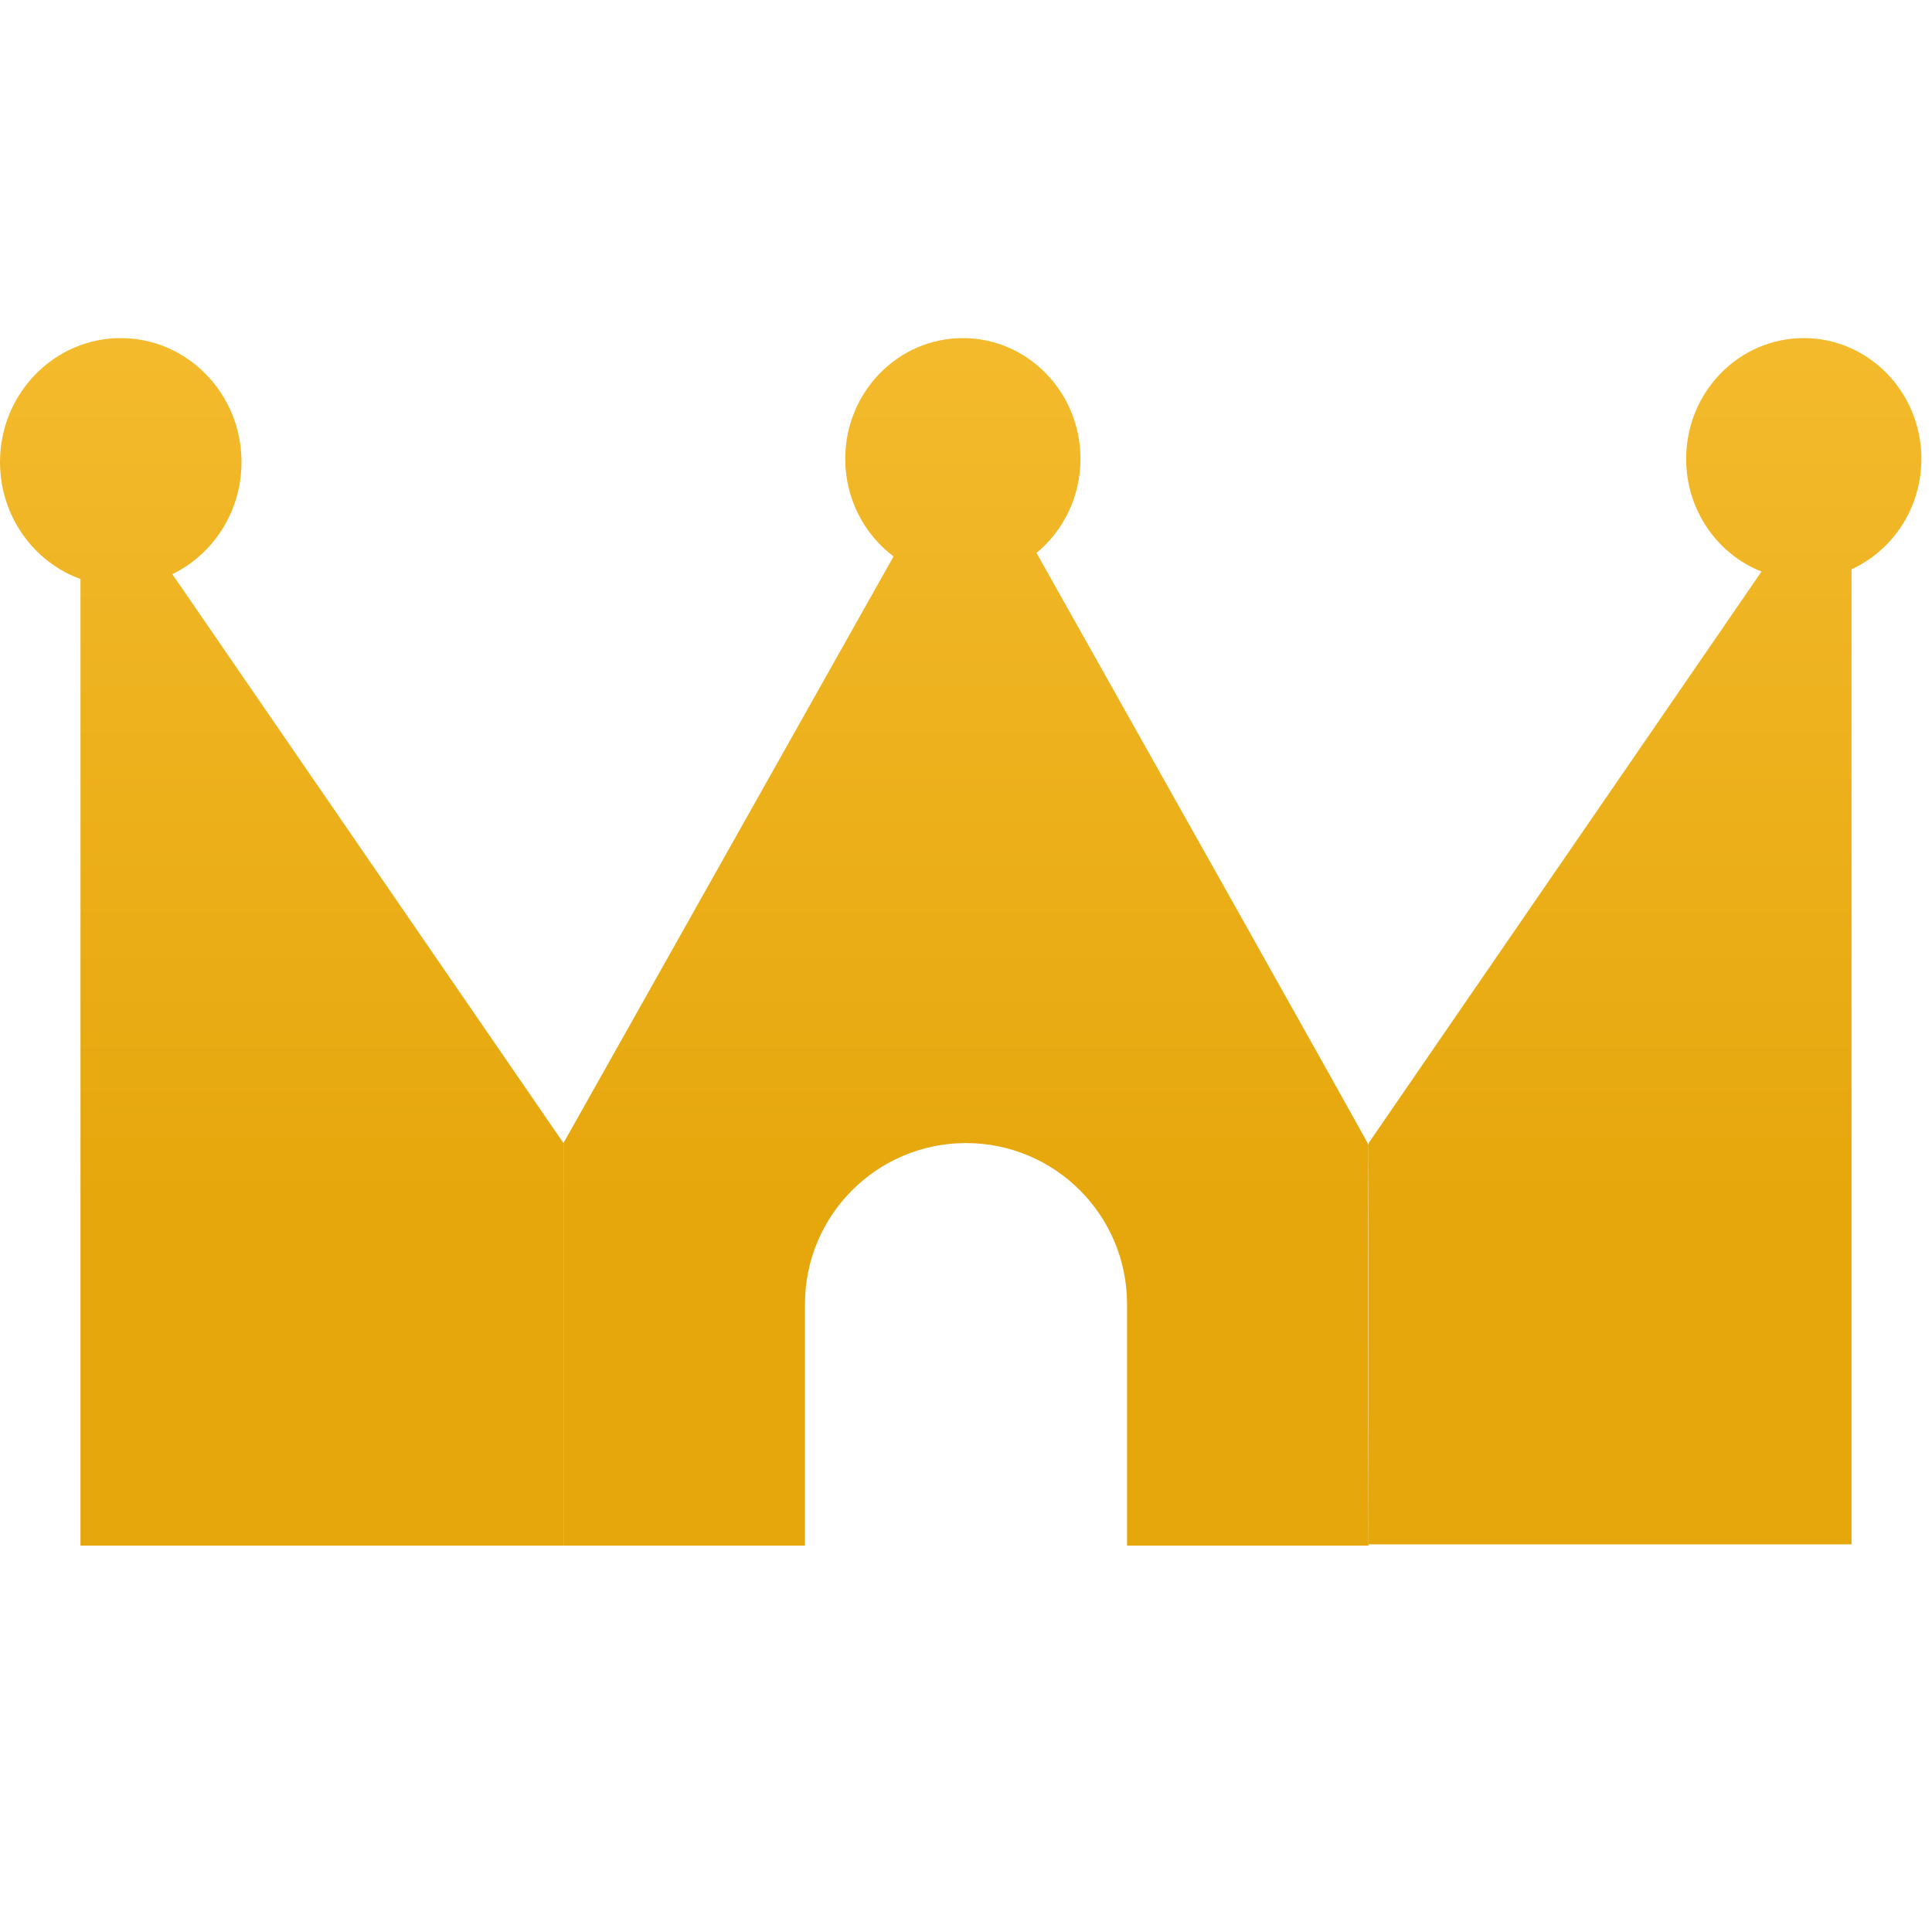
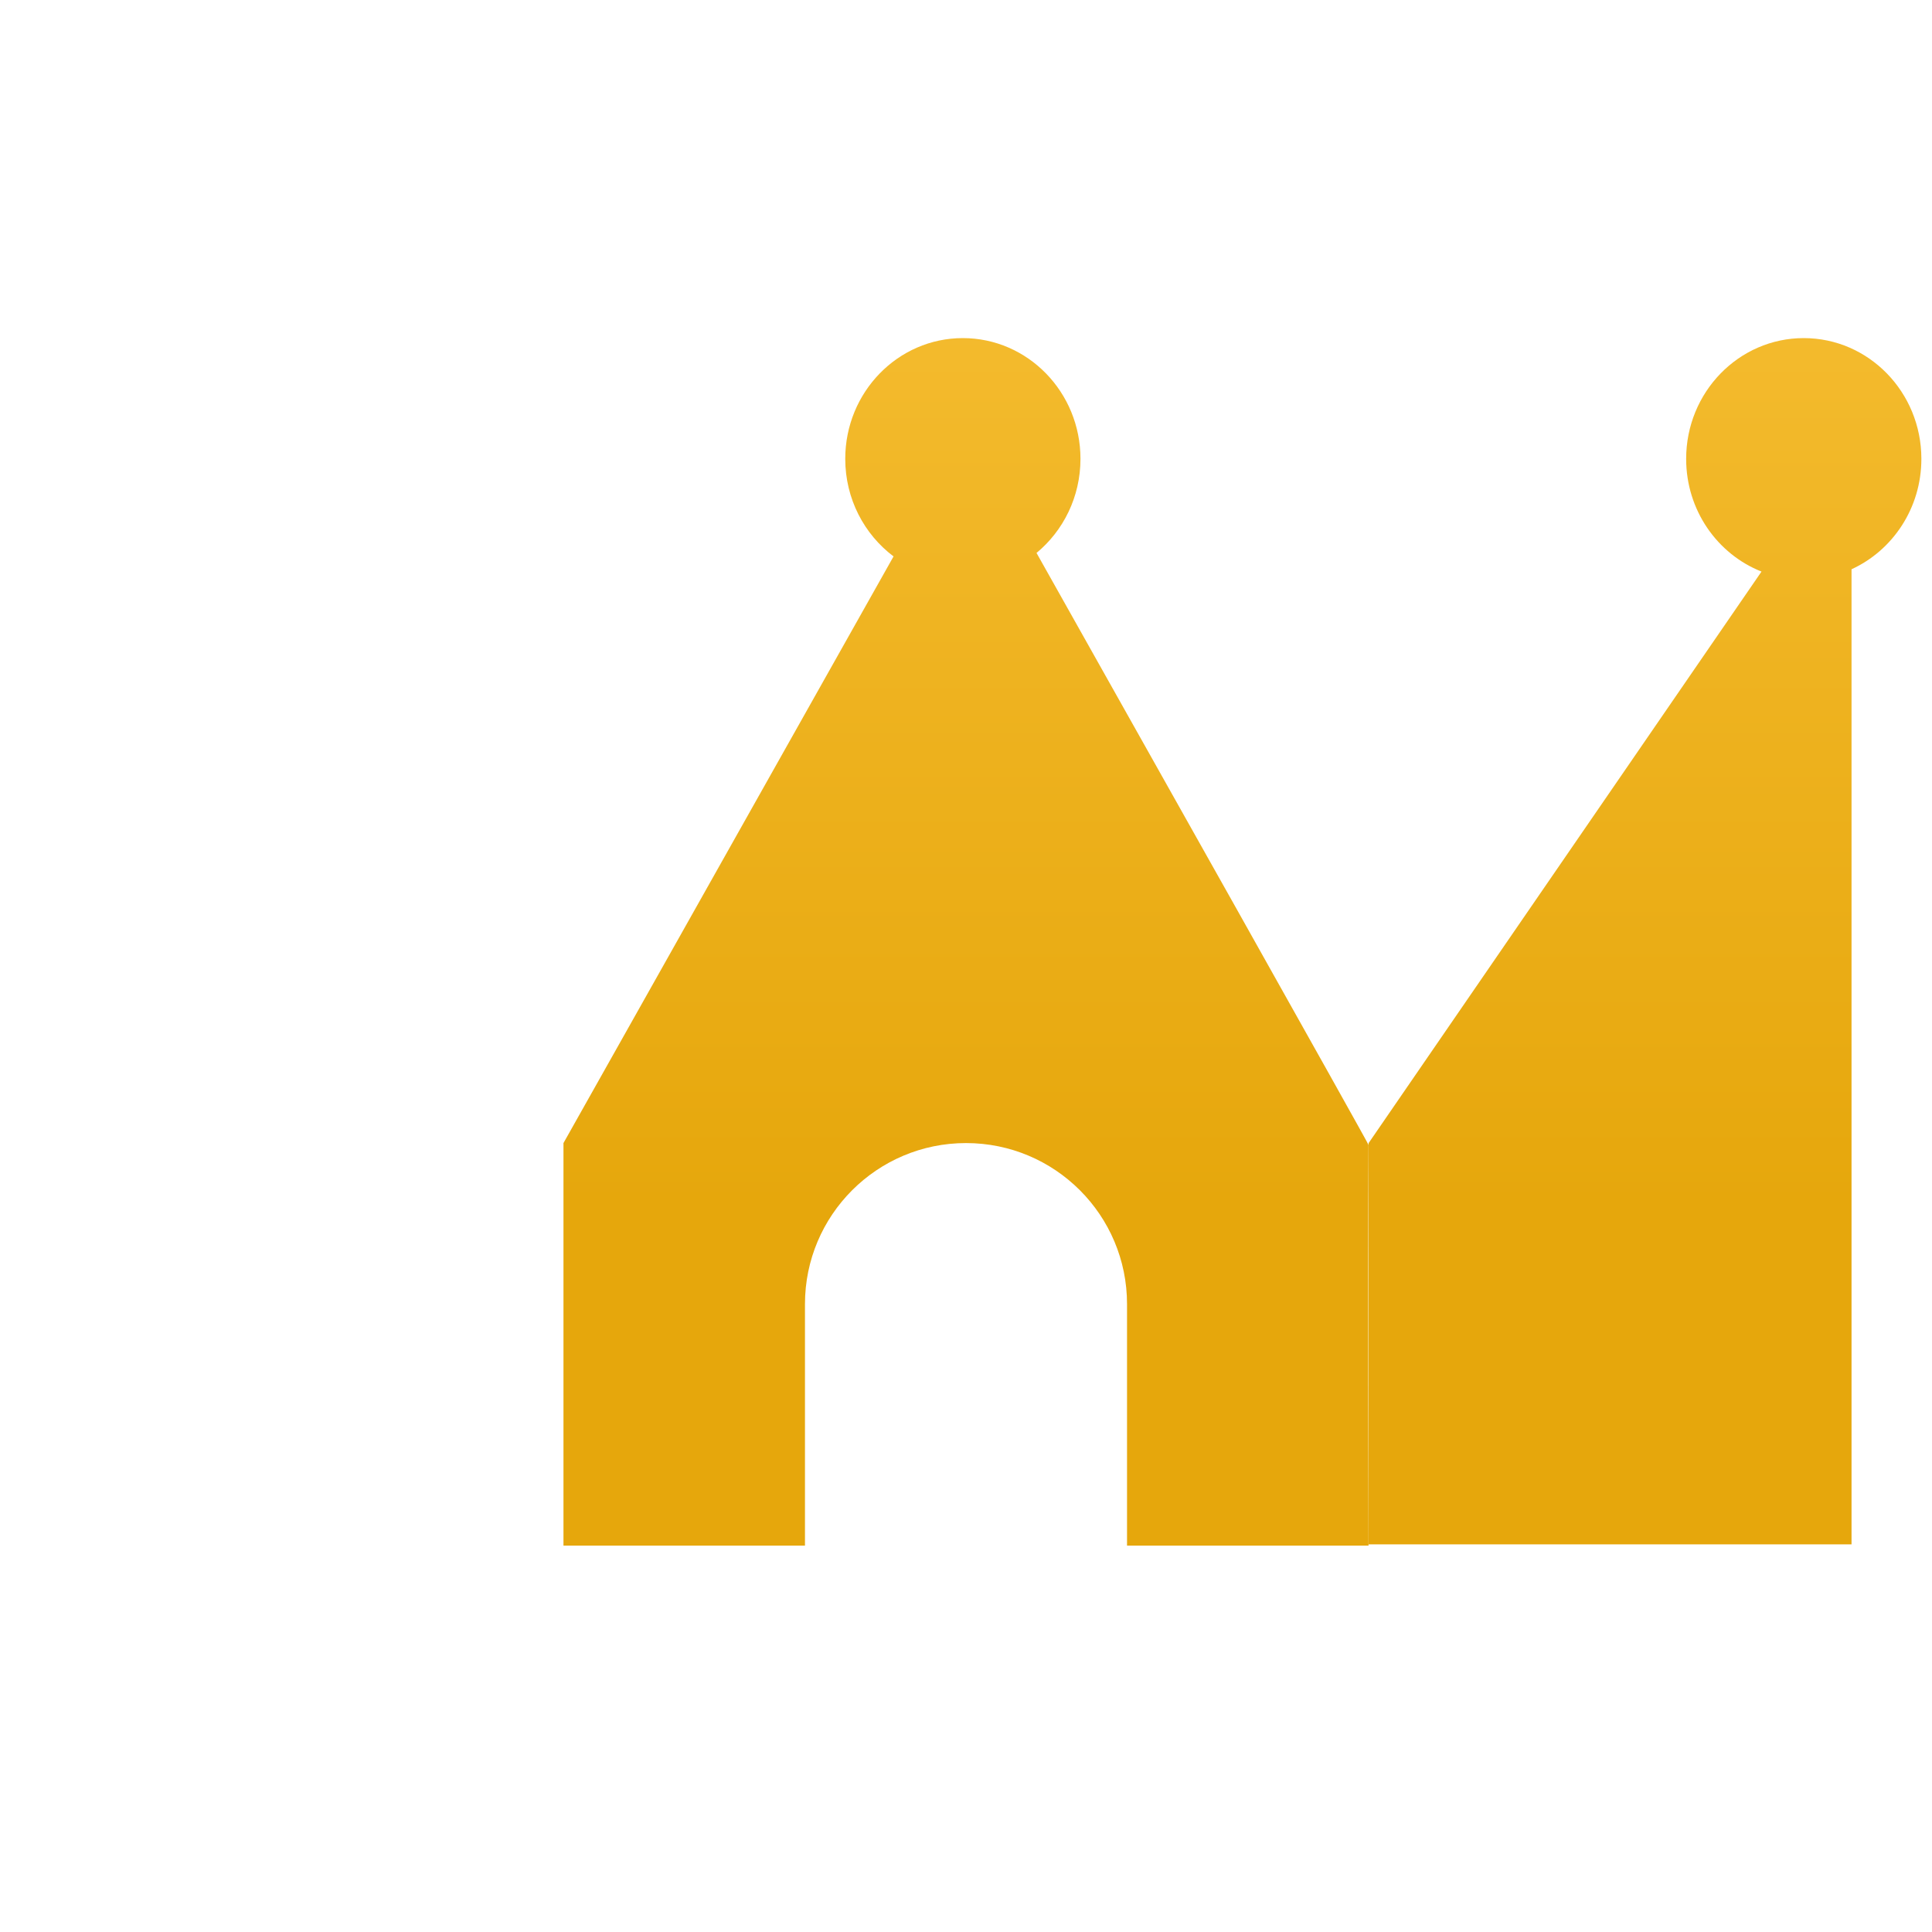
<svg xmlns="http://www.w3.org/2000/svg" width="20" height="20" viewBox="0 0 20 20" fill="none">
-   <path d="M2.5 4.783C2.5 5.296 2.207 5.738 1.784 5.944L5.833 11.833V16H0.833V5.994C0.348 5.818 0 5.342 0 4.783C0 4.075 0.56 3.5 1.25 3.5C1.94 3.5 2.5 4.075 2.5 4.783Z" fill="url(#paint0_linear_2982_10261)" />
  <path fill-rule="evenodd" clip-rule="evenodd" d="M11.185 4.75C11.185 5.144 11.007 5.495 10.73 5.724C11.632 7.327 14.167 11.837 14.167 11.852C14.16 13.321 14.167 16 14.167 16L5.833 16V11.833L9.25 5.76C8.947 5.532 8.75 5.165 8.75 4.75C8.75 4.06 9.295 3.5 9.967 3.5C10.64 3.5 11.185 4.06 11.185 4.75ZM10 11.833C9.08 11.833 8.333 12.579 8.333 13.5V16H11.667V13.5C11.667 12.579 10.921 11.833 10 11.833Z" fill="url(#paint1_linear_2982_10261)" />
  <path d="M19.89 4.75C19.89 5.26 19.593 5.698 19.167 5.893V15.987H14.168V11.833L18.235 5.917C17.778 5.736 17.455 5.282 17.455 4.75C17.455 4.06 18 3.5 18.672 3.5C19.345 3.5 19.89 4.06 19.89 4.75Z" fill="url(#paint2_linear_2982_10261)" />
  <defs>
    <linearGradient id="paint0_linear_2982_10261" x1="17.003" y1="12.468" x2="17.003" y2="3.164" gradientUnits="userSpaceOnUse">
      <stop stop-color="#E6A70C" />
      <stop offset="1" stop-color="#F4BB2E" />
    </linearGradient>
    <linearGradient id="paint1_linear_2982_10261" x1="17.003" y1="12.468" x2="17.003" y2="3.164" gradientUnits="userSpaceOnUse">
      <stop stop-color="#E6A70C" />
      <stop offset="1" stop-color="#F4BB2E" />
    </linearGradient>
    <linearGradient id="paint2_linear_2982_10261" x1="17.003" y1="12.468" x2="17.003" y2="3.164" gradientUnits="userSpaceOnUse">
      <stop stop-color="#E6A70C" />
      <stop offset="1" stop-color="#F4BB2E" />
    </linearGradient>
  </defs>
</svg>